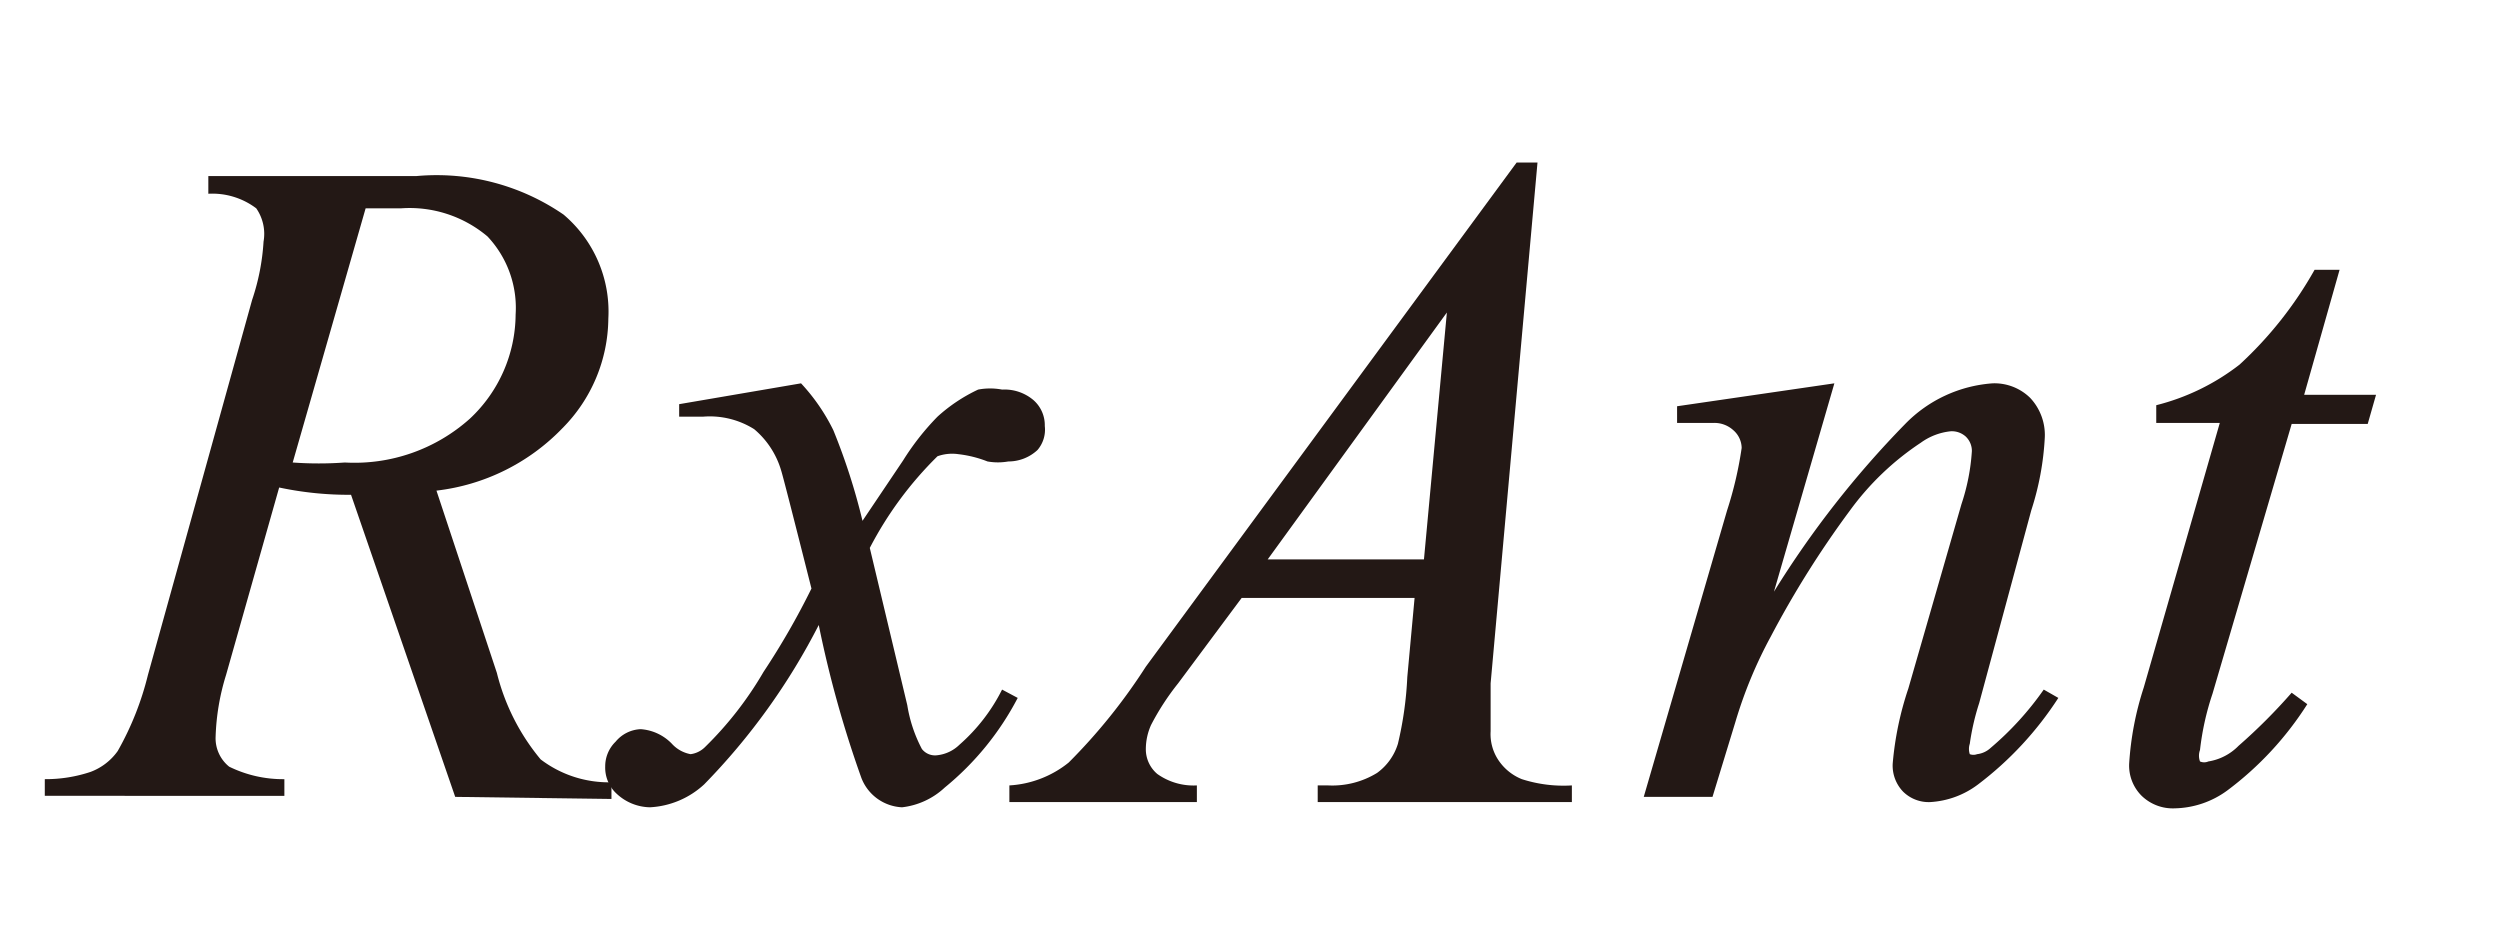
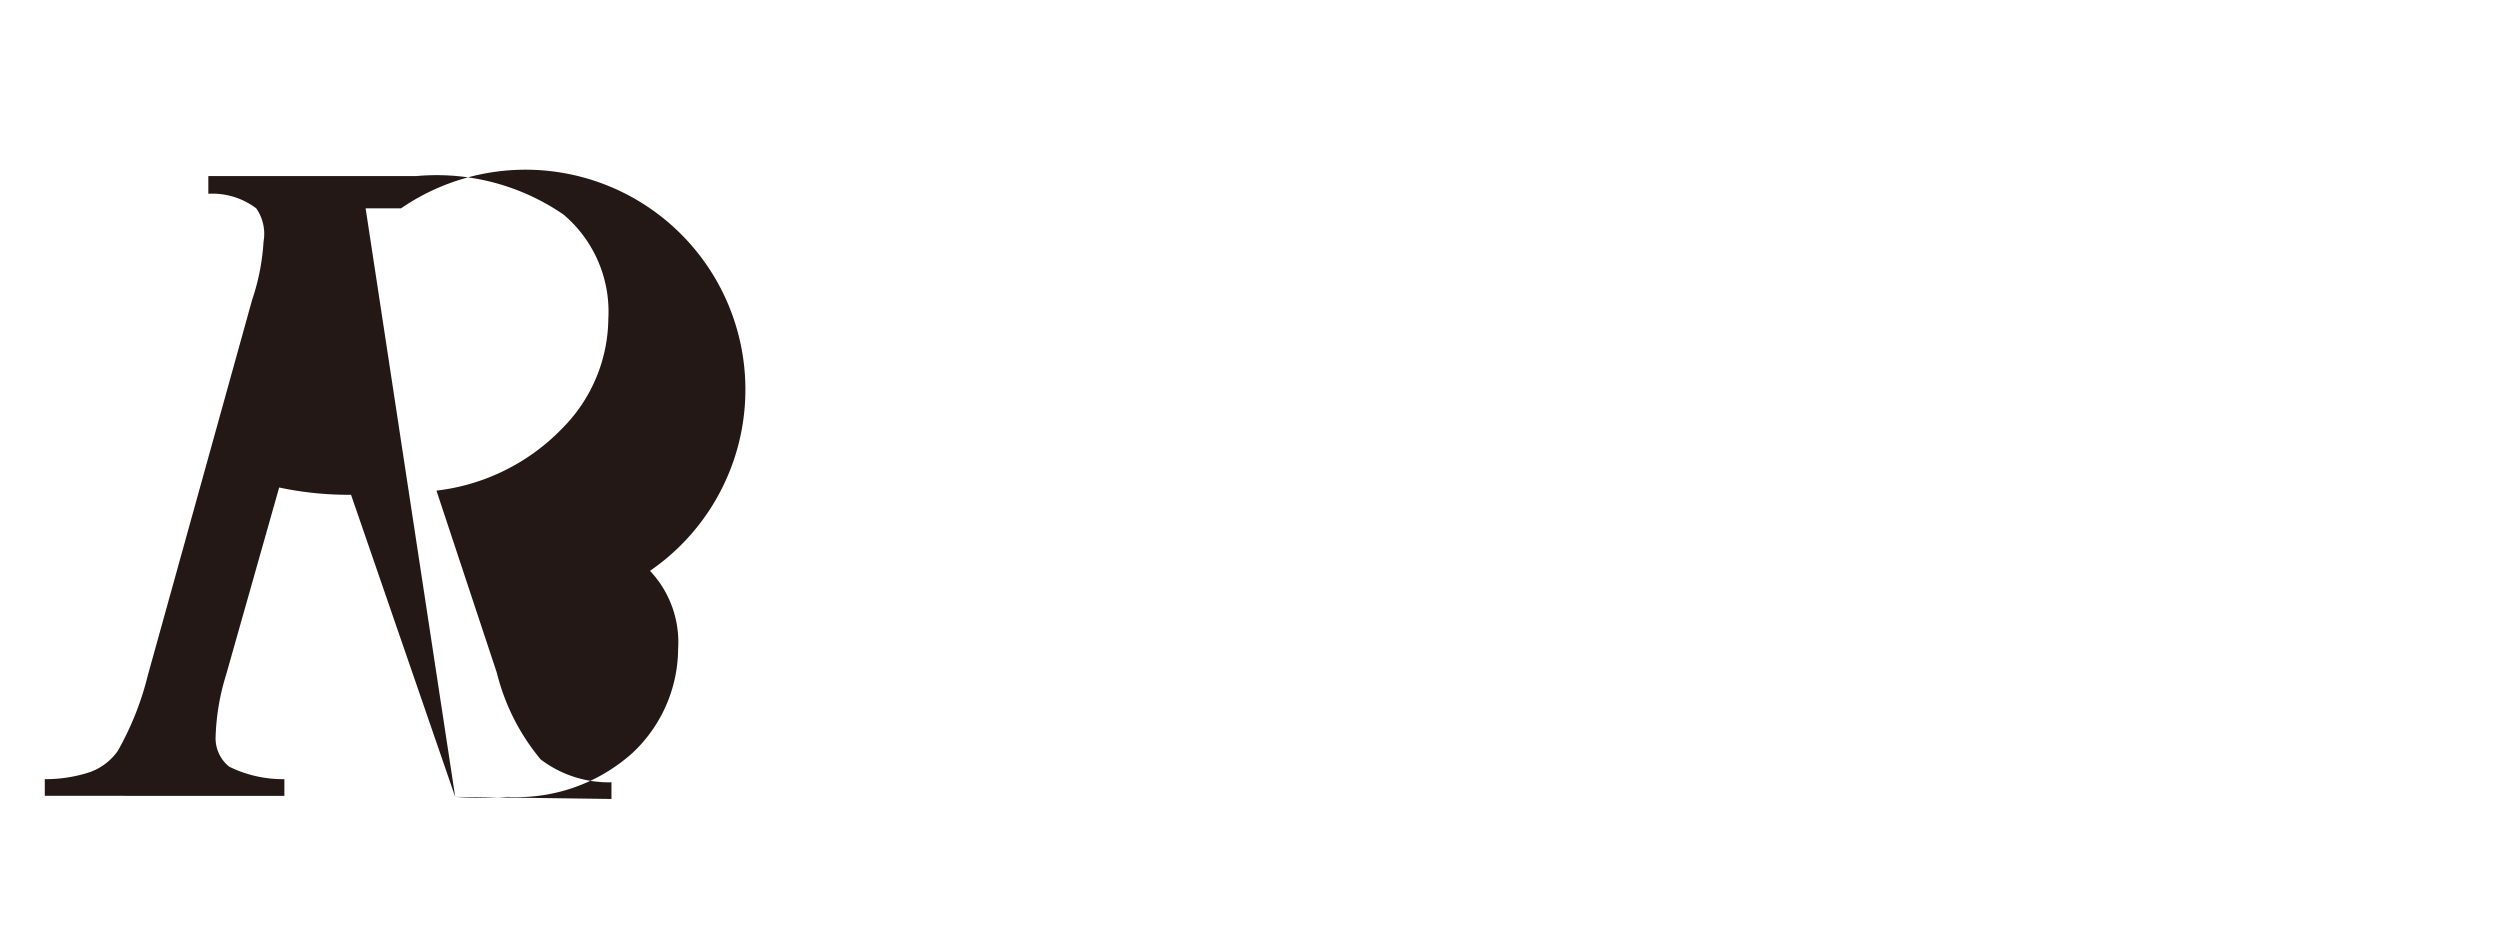
<svg xmlns="http://www.w3.org/2000/svg" id="レイヤー_1" data-name="レイヤー 1" viewBox="0 0 24 9">
  <defs>
    <style>.cls-1{fill:#231815}</style>
  </defs>
  <title>20191227-052-RxAnt</title>
-   <path class="cls-1" d="M4.37 7.65l-1-2.9a3.21 3.21 0 0 1-.69-.07l-.51 1.8a2.22 2.22 0 0 0-.1.59.35.35 0 0 0 .13.29 1.17 1.17 0 0 0 .53.12v.16H.43v-.16a1.36 1.36 0 0 0 .44-.07.56.56 0 0 0 .26-.2 2.86 2.86 0 0 0 .29-.73l1-3.6a2.14 2.14 0 0 0 .11-.56.43.43 0 0 0-.07-.32.7.7 0 0 0-.46-.14v-.17h2a2.15 2.15 0 0 1 1.41.37 1.22 1.22 0 0 1 .43 1 1.51 1.51 0 0 1-.44 1.05 2 2 0 0 1-1.21.6l.58 1.75a2.08 2.08 0 0 0 .42.83 1.08 1.08 0 0 0 .68.22v.16zM2.81 4.44a3.48 3.48 0 0 0 .5 0 1.66 1.66 0 0 0 1.2-.42 1.38 1.38 0 0 0 .44-1 1 1 0 0 0-.27-.75A1.16 1.16 0 0 0 3.85 2h-.34z" />
-   <path class="cls-1" d="M7.69 3.68a1.86 1.86 0 0 1 .31.45 6 6 0 0 1 .28.87l.39-.58A2.46 2.46 0 0 1 9 4a1.57 1.57 0 0 1 .39-.26.62.62 0 0 1 .23 0 .43.43 0 0 1 .3.1.32.32 0 0 1 .11.25.3.3 0 0 1-.07.23.41.41 0 0 1-.28.11.57.57 0 0 1-.2 0 1.1 1.1 0 0 0-.28-.07.42.42 0 0 0-.2.02 3.49 3.49 0 0 0-.65.88l.36 1.51a1.36 1.36 0 0 0 .14.42.16.16 0 0 0 .15.06.36.36 0 0 0 .21-.1 1.74 1.74 0 0 0 .41-.53l.15.08a2.75 2.75 0 0 1-.7.86.72.72 0 0 1-.41.19.44.44 0 0 1-.39-.28A10.65 10.65 0 0 1 7.86 6a6.26 6.26 0 0 1-1.1 1.53.83.83 0 0 1-.52.22.48.48 0 0 1-.32-.13.34.34 0 0 1-.11-.26.33.33 0 0 1 .1-.24.33.33 0 0 1 .24-.12.46.46 0 0 1 .3.14.32.32 0 0 0 .18.1.24.24 0 0 0 .14-.07 3.39 3.39 0 0 0 .56-.72 7.19 7.19 0 0 0 .46-.8q-.27-1.07-.29-1.13a.82.82 0 0 0-.26-.4.8.8 0 0 0-.49-.12h-.23v-.12zm7.07-2.12l-.45 5v.46a.45.45 0 0 0 .07.27.49.49 0 0 0 .23.19 1.31 1.31 0 0 0 .48.06v.16h-2.44v-.16h.1a.82.82 0 0 0 .47-.12.54.54 0 0 0 .2-.28 3.42 3.42 0 0 0 .09-.64l.07-.76h-1.66l-.61.82a2.42 2.42 0 0 0-.26.4.57.57 0 0 0-.05.23.31.31 0 0 0 .11.24.6.6 0 0 0 .38.11v.16h-1.8v-.16a1 1 0 0 0 .57-.22A5.51 5.51 0 0 0 11 6.4l3.56-4.84zM13.89 3l-1.72 2.37h1.5zm3.72.68l-.58 2a9.28 9.28 0 0 1 1.26-1.61 1.3 1.3 0 0 1 .84-.39.49.49 0 0 1 .36.14.52.52 0 0 1 .14.38 2.71 2.71 0 0 1-.13.7L19 6.75a2.31 2.31 0 0 0-.09.39.16.16 0 0 0 0 .1.1.1 0 0 0 .07 0 .23.23 0 0 0 .13-.06 2.94 2.94 0 0 0 .51-.56l.14.08a3.26 3.26 0 0 1-.77.83.84.84 0 0 1-.46.17.35.35 0 0 1-.26-.1.36.36 0 0 1-.1-.27 3.07 3.07 0 0 1 .15-.72l.51-1.77a2 2 0 0 0 .1-.51.19.19 0 0 0-.06-.14.2.2 0 0 0-.14-.05.59.59 0 0 0-.29.11 2.65 2.65 0 0 0-.68.65A9.31 9.31 0 0 0 17 6.11a4.25 4.25 0 0 0-.34.82l-.22.72h-.66l.8-2.75a3.61 3.61 0 0 0 .14-.6.23.23 0 0 0-.08-.17.27.27 0 0 0-.19-.07h-.35V3.9zm4.85-1.09l-.34 1.2h.69l-.08.28H22l-.76 2.59a2.6 2.6 0 0 0-.12.54.16.16 0 0 0 0 .11.1.1 0 0 0 .08 0 .52.52 0 0 0 .29-.15 5.36 5.36 0 0 0 .51-.51l.15.11a3.12 3.12 0 0 1-.77.83.88.88 0 0 1-.5.17.43.43 0 0 1-.32-.12.41.41 0 0 1-.12-.31 2.94 2.94 0 0 1 .14-.73l.73-2.54h-.61v-.17a2.16 2.16 0 0 0 .8-.39 3.69 3.69 0 0 0 .72-.91z" />
+   <path class="cls-1" d="M4.37 7.65l-1-2.9a3.21 3.21 0 0 1-.69-.07l-.51 1.8a2.22 2.22 0 0 0-.1.59.35.35 0 0 0 .13.29 1.17 1.17 0 0 0 .53.12v.16H.43v-.16a1.36 1.36 0 0 0 .44-.07.56.56 0 0 0 .26-.2 2.86 2.86 0 0 0 .29-.73l1-3.6a2.14 2.14 0 0 0 .11-.56.43.43 0 0 0-.07-.32.7.7 0 0 0-.46-.14v-.17h2a2.15 2.15 0 0 1 1.41.37 1.22 1.22 0 0 1 .43 1 1.51 1.51 0 0 1-.44 1.05 2 2 0 0 1-1.21.6l.58 1.75a2.08 2.08 0 0 0 .42.83 1.08 1.08 0 0 0 .68.22v.16za3.48 3.48 0 0 0 .5 0 1.66 1.66 0 0 0 1.2-.42 1.38 1.38 0 0 0 .44-1 1 1 0 0 0-.27-.75A1.16 1.16 0 0 0 3.85 2h-.34z" />
</svg>